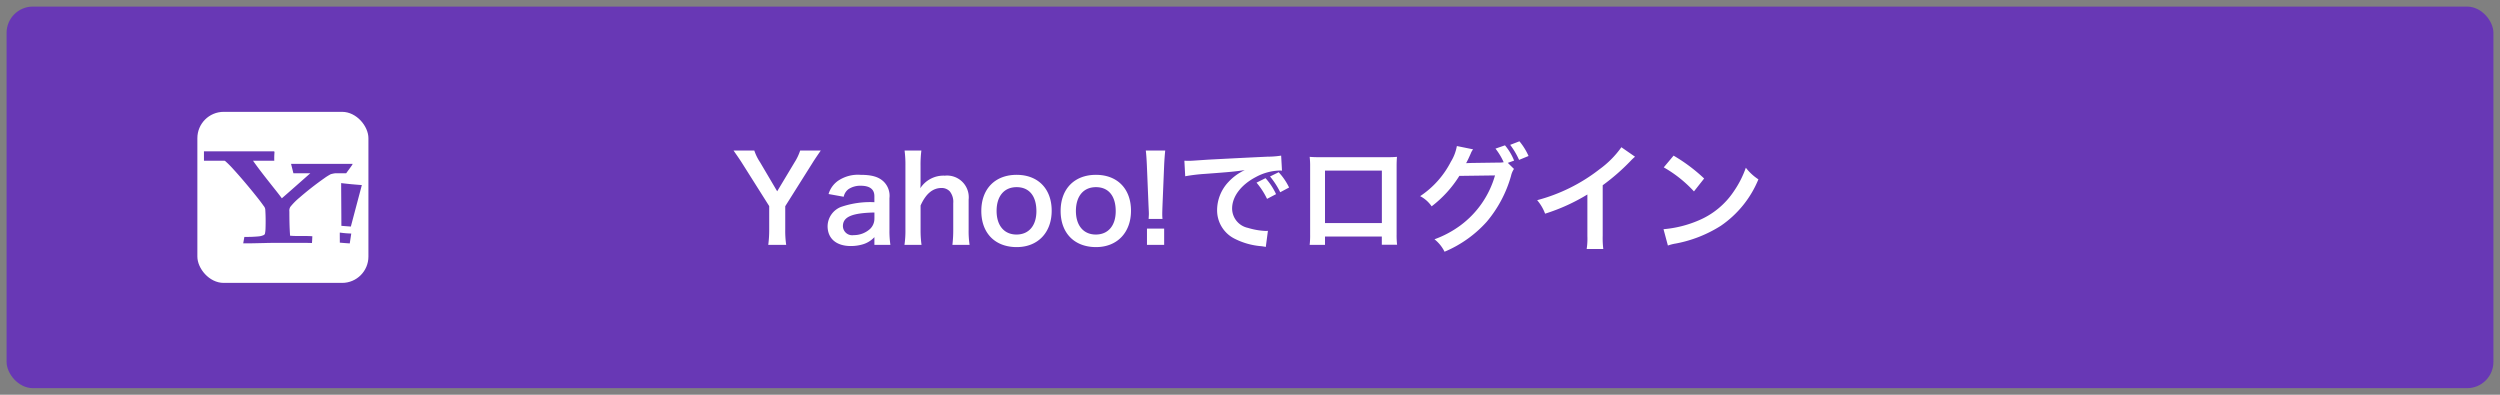
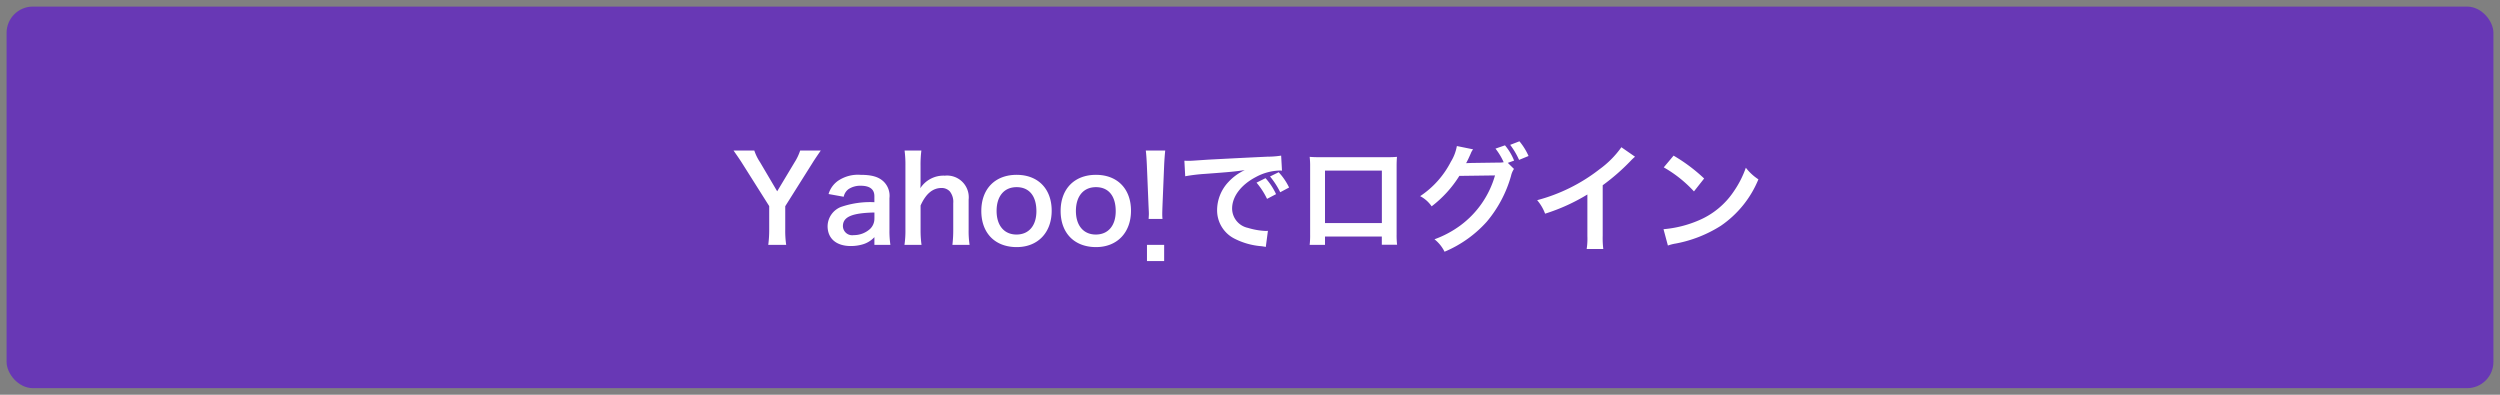
<svg xmlns="http://www.w3.org/2000/svg" id="グループ_1" data-name="グループ 1" width="380" height="60" viewBox="0 0 380 60">
  <rect x="0" y="0" width="380" height="60" fill="#808080" stroke="none" />
  <defs>
    <style>
      .cls-1, .cls-3 {
        fill: #6838b5;
      }

      .cls-2, .cls-4 {
        fill: #fff;
      }

      .cls-3, .cls-4 {
        fill-rule: evenodd;
      }
    </style>
  </defs>
  <rect id="角丸長方形_1" data-name="角丸長方形 1" class="cls-1" x="1" y="1" width="378" height="58" rx="4" ry="4" />
-   <rect id="角丸長方形_2" data-name="角丸長方形 2" class="cls-2" x="30" y="17" width="26" height="26" rx="4" ry="4" />
-   <path id="シェイプ_1" data-name="シェイプ 1" class="cls-3" d="M31,23q5.338,0,10.676,0c0.017,0.044.033,0.089,0.048,0.135a11.085,11.085,0,0,0-.033,1.3h-3.23C39.347,25.69,40.3,26.9,41.251,28.1c0.532,0.678,1.08,1.345,1.59,2.04,1.451-1.256,2.883-2.535,4.324-3.8-0.855,0-1.711,0-2.566,0q-0.18-.718-0.36-1.436,4.683,0,9.367,0c-0.024.053-.046,0.108-0.074,0.16-0.287.437-.615,0.847-0.913,1.276-0.565,0-1.129,0-1.694,0a4.56,4.56,0,0,0-.656.14,8.258,8.258,0,0,0-.987.619,46.967,46.967,0,0,0-3.777,2.954,9.74,9.74,0,0,0-1.382,1.4,1.121,1.121,0,0,0-.138.7c0,1.225.017,2.452,0.11,3.674,1.124,0.1,2.258,0,3.383.084-0.021.343-.029,0.687-0.061,1.029-1.1-.041-2.2-0.022-3.305-0.027-1.329,0-2.659-.01-3.988.031-1.051.019-2.1,0.06-3.155,0.042q0.087-.487.175-0.975a20.417,20.417,0,0,0,2.2-.083,2.393,2.393,0,0,0,.713-0.186,0.353,0.353,0,0,0,.211-0.21,4.483,4.483,0,0,0,.094-0.855c0.03-.953.022-1.907-0.042-2.859a1.013,1.013,0,0,0-.247-0.521c-0.5-.717-1.057-1.4-1.607-2.084C37.476,28,36.461,26.8,35.394,25.635a13.777,13.777,0,0,0-1.172-1.161,0.3,0.3,0,0,0-.211-0.039c-1,0-2,0-3.007,0C31,23.96,31,23.48,31,23Zm20.856,4.83c1.044,0.13,2.094.224,3.144,0.3q-0.837,3.153-1.672,6.307c-0.479-.034-0.958-0.074-1.437-0.111C51.885,32.164,51.864,30,51.856,27.83Zm-0.208,7.52a15.916,15.916,0,0,0,1.743.15q-0.115.75-.228,1.5-0.756-.05-1.51-0.117C51.655,36.372,51.643,35.861,51.648,35.35Z" />
-   <path id="Yahoo_でログイン" data-name="Yahoo!でログイン" class="cls-4" d="M119.5,37.216a14.855,14.855,0,0,1-.144-2.323V31.346l4.159-6.608c0.306-.5.99-1.494,1.242-1.854h-3.132a7.926,7.926,0,0,1-.847,1.782l-2.647,4.411-2.61-4.429a7.306,7.306,0,0,1-.865-1.764H111.5c0.576,0.828.99,1.422,1.26,1.854l4.159,6.59v3.565a17.233,17.233,0,0,1-.144,2.323H119.5Zm13.41,0h2.43a14.486,14.486,0,0,1-.144-2.251V30.122a3.024,3.024,0,0,0-.846-2.485c-0.774-.756-1.818-1.062-3.547-1.062a5.391,5.391,0,0,0-3.439.918,3.762,3.762,0,0,0-1.422,2l2.3,0.414a1.958,1.958,0,0,1,.721-1.152,3.247,3.247,0,0,1,1.872-.522c1.369,0,2.071.54,2.071,1.584v0.918a13.626,13.626,0,0,0-5.078.72,3.194,3.194,0,0,0-2.034,2.917c0,1.891,1.332,3.025,3.529,3.025A6.369,6.369,0,0,0,131,37.18a3.906,3.906,0,0,0,1.909-1.134v1.17Zm0-4.015a2.146,2.146,0,0,1-.648,1.584,3.659,3.659,0,0,1-2.5.954,1.41,1.41,0,0,1-1.639-1.368c0-1.4,1.351-2,4.79-2.071v0.9Zm4.587-10.317a16.68,16.68,0,0,1,.127,2.359v9.633a14.674,14.674,0,0,1-.145,2.341h2.593a16.026,16.026,0,0,1-.144-2.341V31.238c0.81-1.8,1.855-2.665,3.2-2.665a1.675,1.675,0,0,1,1.243.522,2.54,2.54,0,0,1,.522,1.783v4a19.142,19.142,0,0,1-.126,2.341h2.61a14.233,14.233,0,0,1-.144-2.341V30.338a3.3,3.3,0,0,0-3.619-3.637,4.2,4.2,0,0,0-3.727,1.909,7.387,7.387,0,0,0,.036-0.774V25.261a17.309,17.309,0,0,1,.126-2.377h-2.557Zm17.048,14.674c3.205,0,5.311-2.2,5.311-5.528s-2.07-5.456-5.329-5.456c-3.277,0-5.366,2.143-5.366,5.492C149.158,35.434,151.247,37.558,154.542,37.558Zm-0.018-9.111c1.908,0,3.007,1.332,3.007,3.655,0,2.2-1.153,3.547-3.025,3.547s-3.025-1.368-3.025-3.583C151.481,29.816,152.633,28.447,154.524,28.447ZM166.6,37.558c3.2,0,5.311-2.2,5.311-5.528s-2.07-5.456-5.329-5.456c-3.277,0-5.366,2.143-5.366,5.492C161.218,35.434,163.307,37.558,166.6,37.558Zm-0.018-9.111c1.908,0,3.007,1.332,3.007,3.655,0,2.2-1.153,3.547-3.025,3.547s-3.025-1.368-3.025-3.583C163.541,29.816,164.693,28.447,166.584,28.447ZM176.7,33.273a6.433,6.433,0,0,1-.036-0.756c0-.252,0-0.252.036-1.314l0.252-6.122c0.036-.774.108-1.71,0.162-2.2H174.16c0.072,0.5.126,1.4,0.162,2.2l0.252,6.122c0.054,1.1.054,1.1,0.054,1.3,0,0.216-.018.4-0.036,0.774H176.7Zm0.252,3.943V34.749H174.34v2.467h2.611Zm3.2-10.425a26.143,26.143,0,0,1,2.989-.36c3.907-.288,4.609-0.36,6.068-0.576a7.954,7.954,0,0,0-2.5,1.819A6.271,6.271,0,0,0,185,31.9a4.818,4.818,0,0,0,2.574,4.339,10.836,10.836,0,0,0,4.214,1.188c0.306,0.054.4,0.054,0.612,0.108l0.324-2.449c-0.18.018-.342,0.018-0.36,0.018a10.926,10.926,0,0,1-2.683-.468,3.024,3.024,0,0,1-2.4-2.935c0-1.819,1.351-3.619,3.637-4.807a8.055,8.055,0,0,1,3.565-.972,2.809,2.809,0,0,1,.379.018l-0.127-2.287a13.267,13.267,0,0,1-2.07.162c-4.988.234-7.977,0.4-8.985,0.45-2.647.18-2.647,0.18-2.971,0.18-0.09,0-.288,0-0.684-0.018Zm10.839,0.972a11.421,11.421,0,0,1,1.6,2.467l1.368-.72a9.656,9.656,0,0,0-1.6-2.431Zm4.952,0.738a9.412,9.412,0,0,0-1.585-2.323l-1.314.648a11.934,11.934,0,0,1,1.548,2.395Zm14.093,7.454V37.2h2.322a12.347,12.347,0,0,1-.072-1.566v-10.3c0-.666.018-1.026,0.054-1.494-0.414.036-.738,0.054-1.512,0.054H200.6c-0.72,0-1.1-.018-1.531-0.054a11.96,11.96,0,0,1,.072,1.512V35.668a12.037,12.037,0,0,1-.072,1.548H201.4v-1.26h8.643Zm0-2.053H201.4V25.927h8.643V33.9Zm19.152-9.147,0.954-.342a8.457,8.457,0,0,0-1.386-2.323l-1.441.5a9.832,9.832,0,0,1,1.243,2.071,4.954,4.954,0,0,1-.9.054l-3.944.054c-0.378.018-.666,0.018-0.864,0.036,0.252-.468.378-0.738,0.7-1.459a2.5,2.5,0,0,1,.36-0.648l-2.466-.5a6.77,6.77,0,0,1-.919,2.395,13.844,13.844,0,0,1-4.663,5.222,4.794,4.794,0,0,1,1.747,1.548,17.433,17.433,0,0,0,4.213-4.627l5.419-.072a14.323,14.323,0,0,1-5.257,7.6,15.634,15.634,0,0,1-3.943,2.107,5.547,5.547,0,0,1,1.53,1.891,17.929,17.929,0,0,0,6.41-4.555,18.664,18.664,0,0,0,3.691-6.95,3.2,3.2,0,0,1,.45-1.08Zm3.151-1.044a9.391,9.391,0,0,0-1.386-2.233l-1.405.54a11.637,11.637,0,0,1,1.351,2.287Zm14.111-1.332a14.409,14.409,0,0,1-3.349,3.367,26.3,26.3,0,0,1-9.453,4.681,6.774,6.774,0,0,1,1.206,2.053,29.16,29.16,0,0,0,6.428-2.917V35.9a10.131,10.131,0,0,1-.108,1.945H243.7a13.625,13.625,0,0,1-.09-2V28.159a31.847,31.847,0,0,0,4.249-3.709,7.4,7.4,0,0,1,.666-0.63Zm6.44,3.061a18.907,18.907,0,0,1,4.592,3.655l1.548-1.963a25.5,25.5,0,0,0-4.645-3.475Zm0.631,11.884a6.37,6.37,0,0,1,1.188-.306,19.45,19.45,0,0,0,6.86-2.7,15.8,15.8,0,0,0,5.708-7.058,7.75,7.75,0,0,1-1.909-1.765,15.036,15.036,0,0,1-1.836,3.6,12.032,12.032,0,0,1-5.348,4.411,17.161,17.161,0,0,1-5.33,1.332Z" />
+   <path id="Yahoo_でログイン" data-name="Yahoo!でログイン" class="cls-4" d="M119.5,37.216a14.855,14.855,0,0,1-.144-2.323V31.346l4.159-6.608c0.306-.5.99-1.494,1.242-1.854h-3.132a7.926,7.926,0,0,1-.847,1.782l-2.647,4.411-2.61-4.429a7.306,7.306,0,0,1-.865-1.764H111.5c0.576,0.828.99,1.422,1.26,1.854l4.159,6.59v3.565a17.233,17.233,0,0,1-.144,2.323H119.5Zm13.41,0h2.43a14.486,14.486,0,0,1-.144-2.251V30.122a3.024,3.024,0,0,0-.846-2.485c-0.774-.756-1.818-1.062-3.547-1.062a5.391,5.391,0,0,0-3.439.918,3.762,3.762,0,0,0-1.422,2l2.3,0.414a1.958,1.958,0,0,1,.721-1.152,3.247,3.247,0,0,1,1.872-.522c1.369,0,2.071.54,2.071,1.584v0.918a13.626,13.626,0,0,0-5.078.72,3.194,3.194,0,0,0-2.034,2.917c0,1.891,1.332,3.025,3.529,3.025A6.369,6.369,0,0,0,131,37.18a3.906,3.906,0,0,0,1.909-1.134v1.17Zm0-4.015a2.146,2.146,0,0,1-.648,1.584,3.659,3.659,0,0,1-2.5.954,1.41,1.41,0,0,1-1.639-1.368c0-1.4,1.351-2,4.79-2.071v0.9Zm4.587-10.317a16.68,16.68,0,0,1,.127,2.359v9.633a14.674,14.674,0,0,1-.145,2.341h2.593a16.026,16.026,0,0,1-.144-2.341V31.238c0.81-1.8,1.855-2.665,3.2-2.665a1.675,1.675,0,0,1,1.243.522,2.54,2.54,0,0,1,.522,1.783v4a19.142,19.142,0,0,1-.126,2.341h2.61a14.233,14.233,0,0,1-.144-2.341V30.338a3.3,3.3,0,0,0-3.619-3.637,4.2,4.2,0,0,0-3.727,1.909,7.387,7.387,0,0,0,.036-0.774V25.261a17.309,17.309,0,0,1,.126-2.377h-2.557Zm17.048,14.674c3.205,0,5.311-2.2,5.311-5.528s-2.07-5.456-5.329-5.456c-3.277,0-5.366,2.143-5.366,5.492C149.158,35.434,151.247,37.558,154.542,37.558Zm-0.018-9.111c1.908,0,3.007,1.332,3.007,3.655,0,2.2-1.153,3.547-3.025,3.547s-3.025-1.368-3.025-3.583C151.481,29.816,152.633,28.447,154.524,28.447ZM166.6,37.558c3.2,0,5.311-2.2,5.311-5.528s-2.07-5.456-5.329-5.456c-3.277,0-5.366,2.143-5.366,5.492C161.218,35.434,163.307,37.558,166.6,37.558Zm-0.018-9.111c1.908,0,3.007,1.332,3.007,3.655,0,2.2-1.153,3.547-3.025,3.547s-3.025-1.368-3.025-3.583C163.541,29.816,164.693,28.447,166.584,28.447ZM176.7,33.273a6.433,6.433,0,0,1-.036-0.756c0-.252,0-0.252.036-1.314l0.252-6.122c0.036-.774.108-1.71,0.162-2.2H174.16c0.072,0.5.126,1.4,0.162,2.2l0.252,6.122c0.054,1.1.054,1.1,0.054,1.3,0,0.216-.018.4-0.036,0.774H176.7Zm0.252,3.943H174.34v2.467h2.611Zm3.2-10.425a26.143,26.143,0,0,1,2.989-.36c3.907-.288,4.609-0.36,6.068-0.576a7.954,7.954,0,0,0-2.5,1.819A6.271,6.271,0,0,0,185,31.9a4.818,4.818,0,0,0,2.574,4.339,10.836,10.836,0,0,0,4.214,1.188c0.306,0.054.4,0.054,0.612,0.108l0.324-2.449c-0.18.018-.342,0.018-0.36,0.018a10.926,10.926,0,0,1-2.683-.468,3.024,3.024,0,0,1-2.4-2.935c0-1.819,1.351-3.619,3.637-4.807a8.055,8.055,0,0,1,3.565-.972,2.809,2.809,0,0,1,.379.018l-0.127-2.287a13.267,13.267,0,0,1-2.07.162c-4.988.234-7.977,0.4-8.985,0.45-2.647.18-2.647,0.18-2.971,0.18-0.09,0-.288,0-0.684-0.018Zm10.839,0.972a11.421,11.421,0,0,1,1.6,2.467l1.368-.72a9.656,9.656,0,0,0-1.6-2.431Zm4.952,0.738a9.412,9.412,0,0,0-1.585-2.323l-1.314.648a11.934,11.934,0,0,1,1.548,2.395Zm14.093,7.454V37.2h2.322a12.347,12.347,0,0,1-.072-1.566v-10.3c0-.666.018-1.026,0.054-1.494-0.414.036-.738,0.054-1.512,0.054H200.6c-0.72,0-1.1-.018-1.531-0.054a11.96,11.96,0,0,1,.072,1.512V35.668a12.037,12.037,0,0,1-.072,1.548H201.4v-1.26h8.643Zm0-2.053H201.4V25.927h8.643V33.9Zm19.152-9.147,0.954-.342a8.457,8.457,0,0,0-1.386-2.323l-1.441.5a9.832,9.832,0,0,1,1.243,2.071,4.954,4.954,0,0,1-.9.054l-3.944.054c-0.378.018-.666,0.018-0.864,0.036,0.252-.468.378-0.738,0.7-1.459a2.5,2.5,0,0,1,.36-0.648l-2.466-.5a6.77,6.77,0,0,1-.919,2.395,13.844,13.844,0,0,1-4.663,5.222,4.794,4.794,0,0,1,1.747,1.548,17.433,17.433,0,0,0,4.213-4.627l5.419-.072a14.323,14.323,0,0,1-5.257,7.6,15.634,15.634,0,0,1-3.943,2.107,5.547,5.547,0,0,1,1.53,1.891,17.929,17.929,0,0,0,6.41-4.555,18.664,18.664,0,0,0,3.691-6.95,3.2,3.2,0,0,1,.45-1.08Zm3.151-1.044a9.391,9.391,0,0,0-1.386-2.233l-1.405.54a11.637,11.637,0,0,1,1.351,2.287Zm14.111-1.332a14.409,14.409,0,0,1-3.349,3.367,26.3,26.3,0,0,1-9.453,4.681,6.774,6.774,0,0,1,1.206,2.053,29.16,29.16,0,0,0,6.428-2.917V35.9a10.131,10.131,0,0,1-.108,1.945H243.7a13.625,13.625,0,0,1-.09-2V28.159a31.847,31.847,0,0,0,4.249-3.709,7.4,7.4,0,0,1,.666-0.63Zm6.44,3.061a18.907,18.907,0,0,1,4.592,3.655l1.548-1.963a25.5,25.5,0,0,0-4.645-3.475Zm0.631,11.884a6.37,6.37,0,0,1,1.188-.306,19.45,19.45,0,0,0,6.86-2.7,15.8,15.8,0,0,0,5.708-7.058,7.75,7.75,0,0,1-1.909-1.765,15.036,15.036,0,0,1-1.836,3.6,12.032,12.032,0,0,1-5.348,4.411,17.161,17.161,0,0,1-5.33,1.332Z" />
</svg>